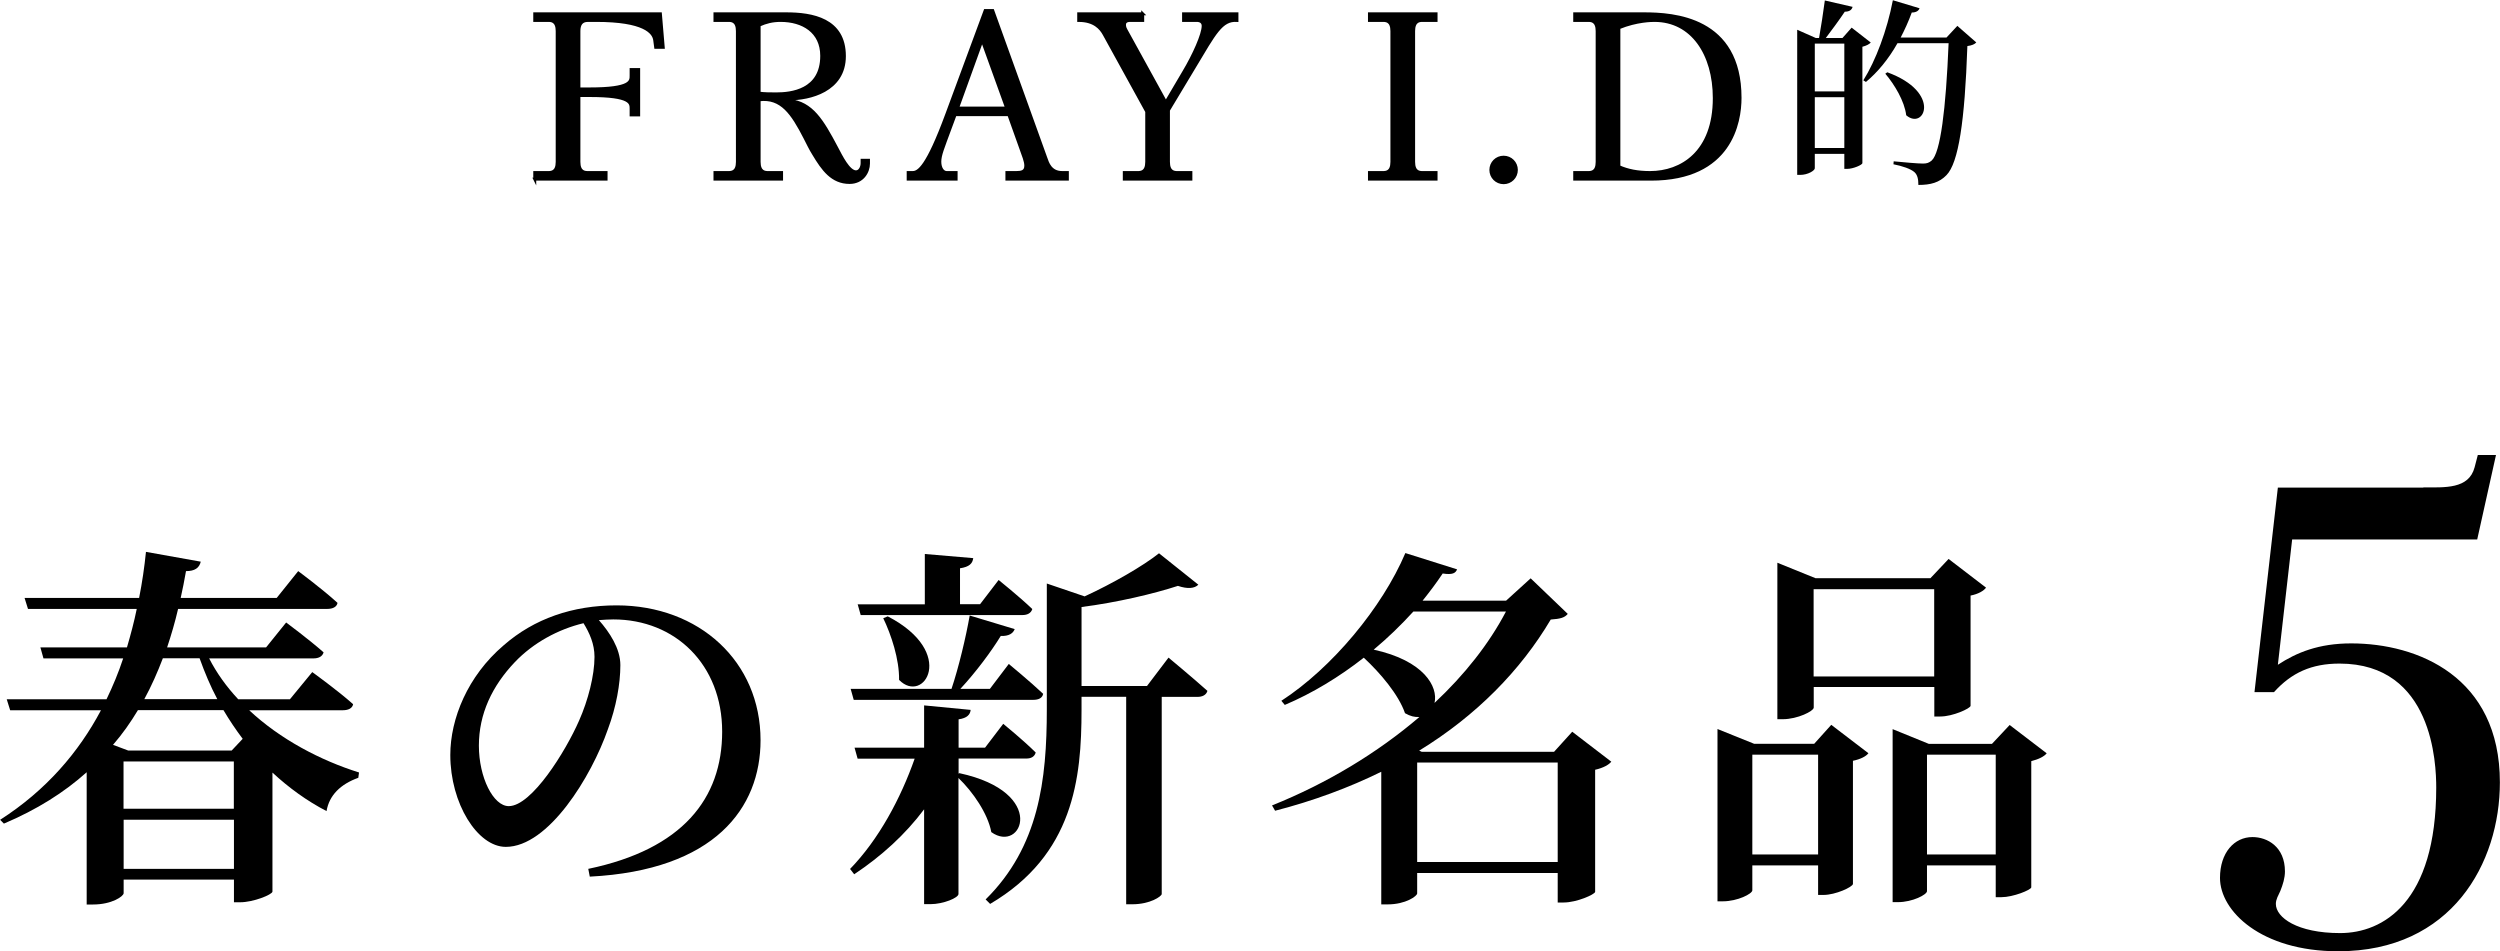
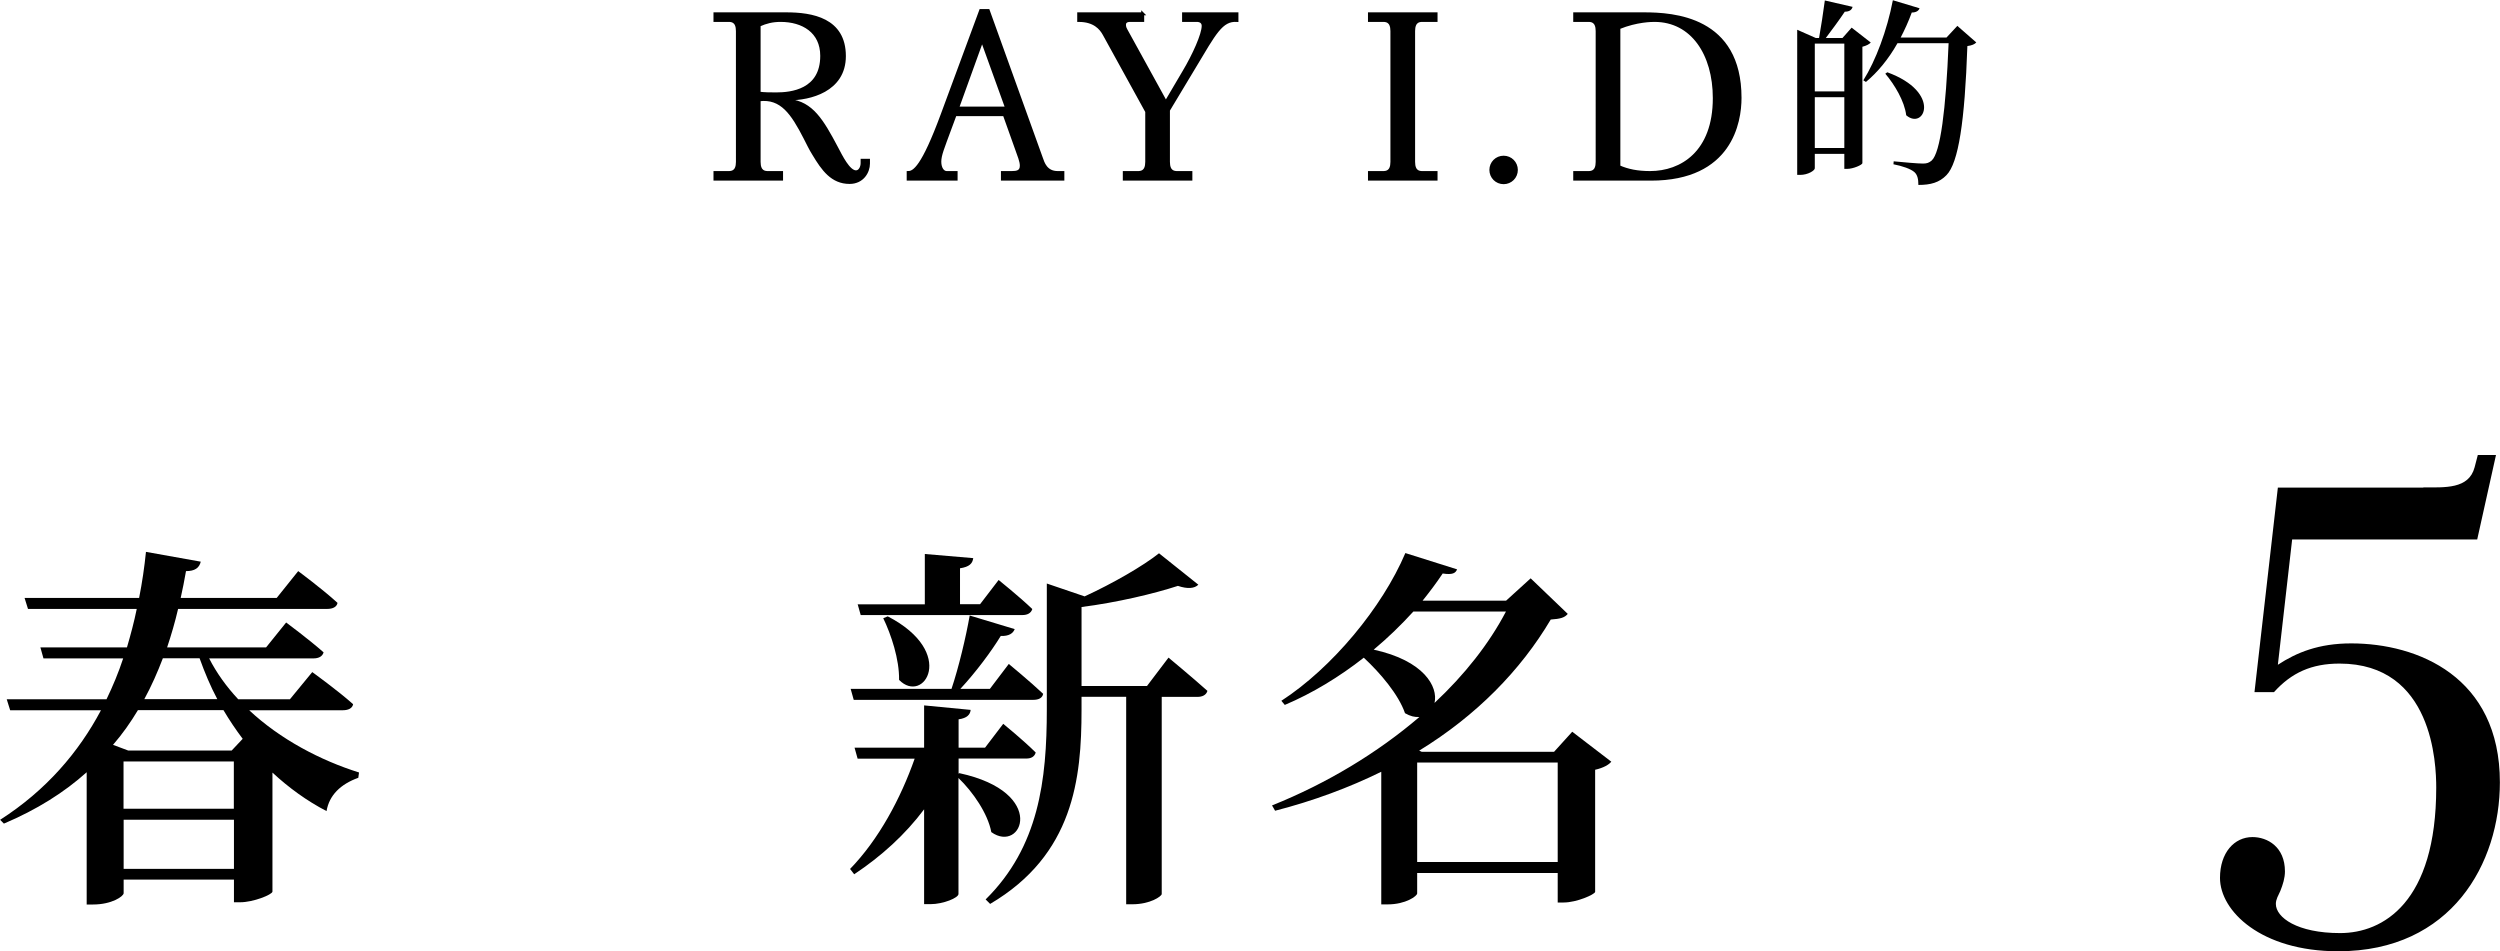
<svg xmlns="http://www.w3.org/2000/svg" id="_レイヤー_2" viewBox="0 0 211.69 80.54">
  <defs>
    <style>.cls-1{stroke:#000;stroke-miterlimit:10;stroke-width:.25px;}.cls-2{stroke-width:0px;}</style>
  </defs>
  <g id="txt">
-     <path class="cls-1" d="M45.28,15.17v-.56h1.14c.26,0,.76-.02.76-.9V2.63c0-.88-.5-.9-.76-.9h-1.14v-.56h10.64l.24,2.84h-.64l-.08-.6c-.08-.68-.9-1.68-4.96-1.68h-.7c-.56,0-.76.36-.76.9v4.9h.9c3.56,0,3.52-.64,3.52-1.14v-.5h.64v3.84h-.64v-.5c0-.5.04-1.14-3.52-1.14h-.9v5.62c0,.88.5.9.76.9h1.54v.56h-6.04Z" />
    <path class="cls-1" d="M66.56,1.17c2.2,0,4.94.46,4.94,3.58,0,2.94-2.98,3.62-4.66,3.62v.14c1.9.22,2.76,1.66,4,4,.38.72,1.02,2.04,1.64,2.04.34,0,.52-.4.52-.74v-.24h.54v.28c0,.7-.5,1.6-1.6,1.6-1.48,0-2.26-1.1-3.04-2.4-.28-.44-.5-.92-.74-1.38-1.06-2.06-1.98-3.46-3.88-3.22v5.26c0,.88.5.9.76.9h1.14v.56h-5.64v-.56h1.14c.26,0,.76-.02.76-.9V2.63c0-.88-.5-.9-.76-.9h-1.14v-.56h6.02ZM64.28,7.89c.48.06.98.06,1.46.06,1.24,0,3.84-.26,3.84-3.22,0-2.06-1.6-3-3.48-3-.7,0-1.24.14-1.82.4v5.76Z" />
-     <path class="cls-1" d="M80.88,9.71l-.46,1.24c-.58,1.58-.84,2.18-.84,2.74s.26.92.58.92h.8v.56h-4.06v-.56h.38c.5,0,1.24-.46,2.88-4.9l3.26-8.82h.64l4.5,12.5c.14.4.38,1.22,1.38,1.22h.44v.56h-5.12v-.56h.8c.42,0,.8-.06.8-.58,0-.38-.2-.84-.44-1.52l-1-2.8h-4.54ZM85.24,9.15l-2.08-5.76-2.08,5.76h4.16Z" />
+     <path class="cls-1" d="M80.88,9.71l-.46,1.24c-.58,1.58-.84,2.18-.84,2.74s.26.92.58.92h.8v.56h-4.06v-.56c.5,0,1.24-.46,2.88-4.9l3.26-8.82h.64l4.5,12.5c.14.4.38,1.22,1.38,1.22h.44v.56h-5.12v-.56h.8c.42,0,.8-.06.8-.58,0-.38-.2-.84-.44-1.52l-1-2.8h-4.54ZM85.24,9.15l-2.08-5.76-2.08,5.76h4.16Z" />
    <path class="cls-1" d="M96.76,1.17v.56h-1.1c-.24,0-.44.12-.44.34,0,.06-.02.22.12.46l3.38,6.14,1.52-2.58c.86-1.44,1.64-3.18,1.64-3.9,0-.32-.24-.46-.54-.46h-1.12v-.56h4.52v.56c-1.32-.08-1.88,1.08-3.6,3.94l-2.2,3.66v4.38c0,.88.5.9.76.9h1.14v.56h-5.64v-.56h1.14c.26,0,.76-.02.76-.9v-4.26l-3.6-6.54c-.28-.52-.84-1.18-2.16-1.18v-.56h5.42Z" />
    <path class="cls-1" d="M121.6,1.17v.56h-1.14c-.26,0-.76.02-.76.9v11.08c0,.88.5.9.76.9h1.14v.56h-5.64v-.56h1.14c.26,0,.76-.02.76-.9V2.63c0-.88-.5-.9-.76-.9h-1.14v-.56h5.64Z" />
    <path class="cls-1" d="M127.32,13.31c.6,0,1.08.48,1.08,1.08s-.48,1.08-1.08,1.08-1.08-.48-1.08-1.08.48-1.08,1.08-1.08Z" />
    <path class="cls-1" d="M139.2,1.17c2.5,0,8.14.34,8.14,7.12,0,2.04-.78,6.88-7.54,6.88h-6.46v-.56h1.14c.26,0,.76-.02.76-.9V2.63c0-.88-.5-.9-.76-.9h-1.14v-.56h5.86ZM137.08,14.11c.76.34,1.6.5,2.64.5,2.66,0,5.44-1.7,5.44-6.3,0-3.74-1.88-6.58-5.06-6.58-.22,0-1.5,0-3.02.62v11.76Z" />
    <path class="cls-2" d="M158.41,3.6c-.12.14-.37.27-.71.36v9.86c-.02.14-.77.48-1.29.48h-.24v-1.27h-2.5v1.22c0,.19-.58.56-1.24.56h-.25V2.52l1.58.7h.27c.15-.85.37-2.23.49-3.18l2.35.54c-.07.27-.29.41-.66.41-.42.63-1.1,1.56-1.61,2.23h1.41l.78-.88,1.63,1.27ZM153.67,3.69v4.05h2.5V3.69h-2.5ZM156.17,12.53v-4.3h-2.5v4.3h2.5ZM167.35,3.59c-.14.15-.37.26-.76.31-.22,6.37-.75,9.89-1.77,10.93-.61.63-1.34.83-2.38.83,0-.48-.07-.85-.34-1.09-.31-.27-1-.51-1.77-.66l.02-.25c.82.08,2.04.19,2.48.19.34,0,.51-.07.73-.25.75-.66,1.21-4.33,1.44-9.94h-4.33c-.75,1.33-1.67,2.45-2.67,3.28l-.22-.14c1.04-1.65,2.01-4.22,2.5-6.78l2.26.68c-.07.2-.27.36-.66.36-.27.75-.6,1.46-.94,2.12h3.88l.92-.99,1.61,1.41ZM159.81,6.12c4.64,1.7,3.13,4.95,1.6,3.64-.14-1.19-.99-2.6-1.77-3.52l.17-.12Z" />
    <path class="cls-2" d="M21.09,60.13c2.62,2.46,6.05,4.26,9.31,5.28l-.06.45c-1.5.54-2.46,1.47-2.69,2.82-1.66-.86-3.2-1.98-4.58-3.26v10.08c-.03.26-1.63.9-2.72.9h-.54v-1.92h-9.34v1.15c0,.26-.99.96-2.59.96h-.54v-11.2c-1.89,1.7-4.22,3.17-7.01,4.35l-.32-.32c3.9-2.5,6.66-5.73,8.54-9.28H.86l-.29-.93h8.45c.54-1.12,1.02-2.27,1.41-3.46H3.68l-.26-.93h7.33c.32-1.09.61-2.18.83-3.26H2.37l-.29-.93h9.7c.26-1.31.45-2.62.58-3.9l4.64.83c-.13.54-.51.8-1.25.8-.13.77-.29,1.54-.45,2.27h8.13l1.82-2.27s2.08,1.54,3.33,2.69c-.06.35-.42.51-.86.51h-12.64c-.26,1.12-.58,2.21-.93,3.26h8.38l1.7-2.11s1.98,1.47,3.17,2.53c-.1.35-.42.51-.86.51h-8.83c.64,1.25,1.47,2.4,2.46,3.46h4.38l1.89-2.3s2.18,1.57,3.46,2.72c-.06.35-.42.51-.86.51h-7.94ZM11.68,60.13c-.61,1.02-1.31,2.02-2.11,2.94l1.28.48h8.77l.93-.99c-.58-.77-1.12-1.57-1.63-2.43h-7.23ZM10.46,68.48h9.34v-4h-9.34v4ZM19.81,73.57v-4.16h-9.34v4.16h9.34ZM13.79,55.74c-.45,1.18-.96,2.34-1.57,3.46h6.18c-.58-1.09-1.06-2.24-1.5-3.46h-3.1Z" />
-     <path class="cls-2" d="M49.82,73.57c7.97-1.66,11.33-5.95,11.33-11.62s-3.97-9.5-9.22-9.5c-.38,0-.8.03-1.22.06.9,1.02,1.82,2.4,1.82,3.81,0,1.57-.35,3.55-1.06,5.44-1.38,3.97-5.02,9.95-8.64,9.95-2.4,0-4.7-3.68-4.7-7.78,0-3.07,1.47-6.69,4.51-9.28,2.59-2.27,5.86-3.39,9.57-3.39,7.01,0,12.19,4.77,12.19,11.42,0,5.73-3.87,11.01-14.46,11.55l-.13-.67ZM49.41,52.77c-2.14.51-4.26,1.66-5.82,3.3-1.92,2.02-3.04,4.38-3.04,7.07s1.22,5.12,2.53,5.12c1.95,0,4.83-4.67,5.95-7.23.77-1.73,1.31-3.84,1.31-5.41,0-1.09-.42-2.02-.93-2.85Z" />
    <path class="cls-2" d="M81.25,65.47c7.52,1.63,5.28,6.85,2.69,4.99-.29-1.57-1.57-3.42-2.78-4.58v9.82c0,.32-1.28.86-2.37.86h-.54v-8.03c-1.6,2.14-3.62,3.97-5.92,5.5l-.35-.45c2.43-2.5,4.29-5.98,5.47-9.34h-4.83l-.26-.93h5.89v-3.58l3.94.38c-.03.38-.29.7-1.02.8v2.4h2.24l1.54-2.02s1.73,1.41,2.75,2.43c-.1.35-.38.51-.8.51h-5.73v1.28l.1-.06ZM72.29,59.26l-.26-.93h8.54c.61-1.82,1.22-4.38,1.54-6.21l3.81,1.15c-.13.35-.48.61-1.18.58-.8,1.31-2.11,3.07-3.42,4.48h2.5l1.6-2.11s1.82,1.5,2.91,2.53c-.06.35-.38.51-.83.51h-15.2ZM72.61,51.17h5.7v-4.26l4.1.35c-.06.45-.32.74-1.12.86v3.04h1.7l1.57-2.05s1.79,1.44,2.85,2.46c-.1.35-.42.51-.83.51h-13.7l-.26-.93ZM75.17,52.19c5.92,3.07,3.04,7.52.96,5.38.03-1.73-.67-3.84-1.34-5.22l.38-.16ZM98.94,55.68s2.05,1.7,3.3,2.82c-.1.35-.42.51-.86.51h-3.01v16.7c-.03.19-.96.86-2.5.86h-.51v-17.57h-3.78v1.12c0,5.79-.67,12.26-7.74,16.42l-.38-.38c4.51-4.45,5.18-10.11,5.18-16.09v-10.66l3.2,1.09c2.37-1.09,4.93-2.56,6.3-3.65l3.33,2.66c-.32.32-.9.38-1.73.1-2.05.67-5.18,1.41-8.16,1.79v6.69h5.54l1.82-2.4Z" />
    <path class="cls-2" d="M136.45,64.48c-.19.26-.67.54-1.38.7v10.34c-.03.22-1.57.9-2.66.9h-.51v-2.5h-11.9v1.73c0,.22-.96.93-2.5.93h-.54v-11.23c-2.72,1.34-5.73,2.46-8.99,3.3l-.26-.45c4.64-1.86,8.93-4.45,12.48-7.49-.38.03-.77-.06-1.22-.32-.54-1.57-2.08-3.39-3.49-4.7-2.08,1.63-4.35,3.01-6.69,4l-.29-.35c4.29-2.78,8.54-7.9,10.5-12.51l4.38,1.38c-.13.32-.38.48-1.22.35-.51.77-1.09,1.54-1.7,2.3h7.07l2.08-1.89,3.14,3.01c-.26.32-.61.42-1.44.48-2.56,4.32-6.3,8.13-11.14,11.1l.22.1h11.2l1.54-1.7,3.3,2.53ZM119.68,51.78c-1.02,1.12-2.14,2.21-3.36,3.23,4.26.93,5.47,3.14,5.15,4.51,2.53-2.37,4.61-4.99,6.05-7.74h-7.84ZM131.9,72.99v-8.42h-11.9v8.42h11.9Z" />
-     <path class="cls-2" d="M155.07,61.38l3.14,2.4c-.19.26-.67.51-1.31.64v10.43c-.03.26-1.47.93-2.5.93h-.45v-2.5h-5.57v2.11c0,.29-1.25.93-2.5.93h-.45v-14.59l3.1,1.25h5.09l1.44-1.6ZM153.95,72.35v-8.45h-5.57v8.45h5.57ZM153.57,59.94c0,.26-1.34.96-2.62.96h-.45v-13.25l3.23,1.31h9.73l1.54-1.63,3.17,2.43c-.19.26-.64.54-1.31.67v9.34c-.03.22-1.5.9-2.56.9h-.51v-2.5h-10.21v1.76ZM153.57,49.89v7.39h10.21v-7.39h-10.21ZM173.31,63.78c-.19.26-.67.51-1.31.67v10.69c-.03.22-1.54.83-2.53.83h-.48v-2.69h-5.82v2.18c0,.29-1.22.93-2.46.93h-.45v-14.65l3.07,1.25h5.34l1.5-1.6,3.14,2.4ZM168.99,72.35v-8.45h-5.82v8.45h5.82Z" />
    <path class="cls-2" d="M205.2,41.27c1.81,0,3.85.16,4.34-1.7l.27-1.04h1.54l-1.59,7.15h-15.67l-1.21,10.61c1.59-1.04,3.46-1.81,6.21-1.81,5.61,0,12.59,2.8,12.59,11.77,0,6.82-4.07,14.3-13.69,14.3-6.54,0-10.01-3.41-10.01-6.21,0-2.14,1.21-3.46,2.75-3.46,1.26,0,2.75.82,2.75,2.91,0,.55-.17,1.1-.39,1.65-.17.38-.38.71-.38,1.1,0,1.15,1.81,2.47,5.44,2.47s8.14-2.58,8.14-12.32c0-1.98-.27-10.5-8.19-10.5-2.36,0-4.07.77-5.55,2.42h-1.65l1.98-17.32h12.32Z" />
  </g>
</svg>